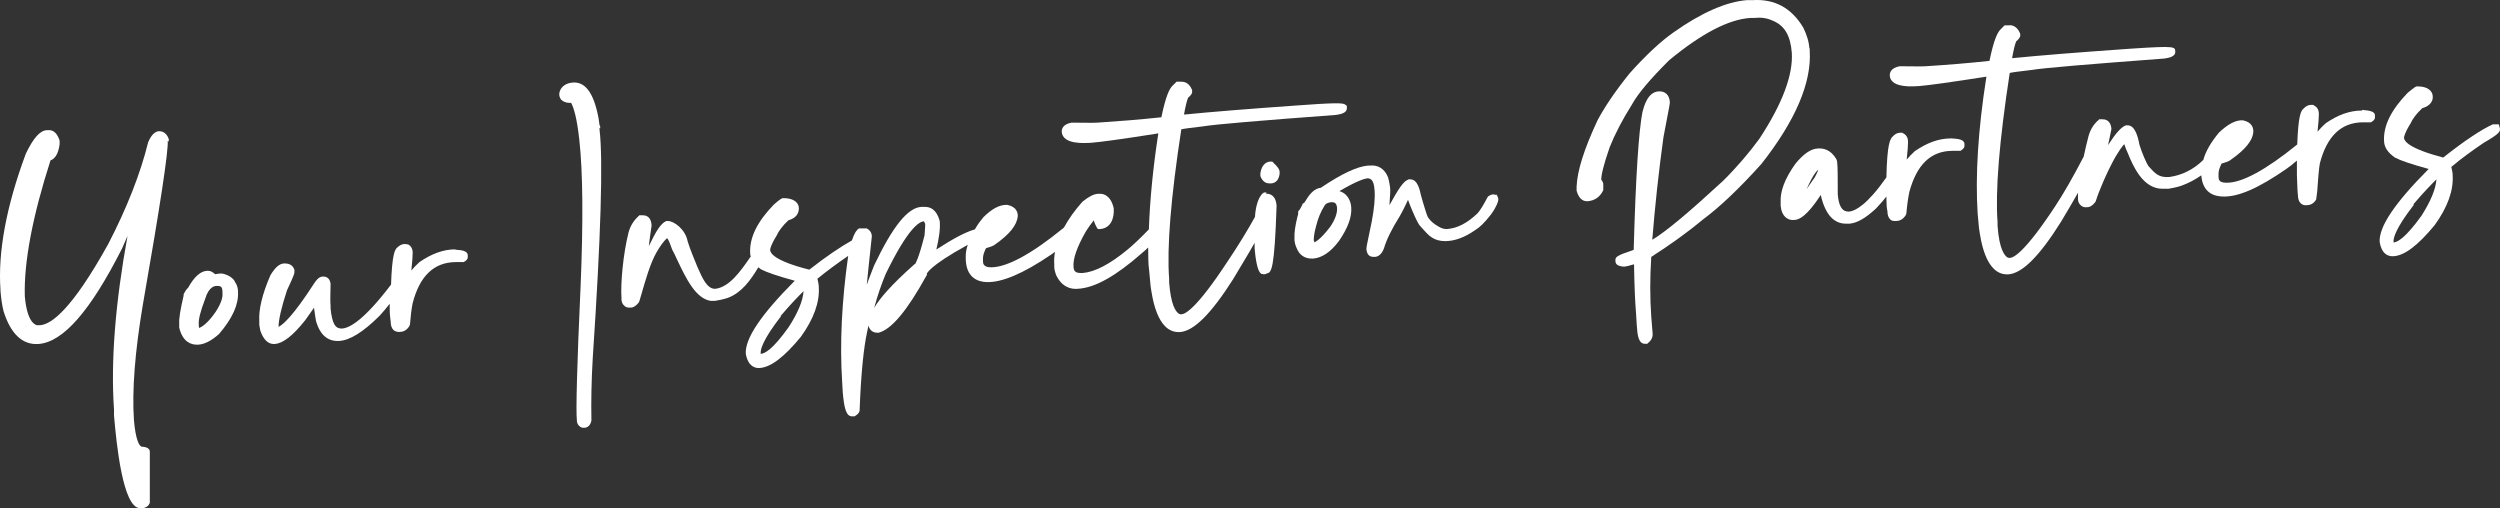
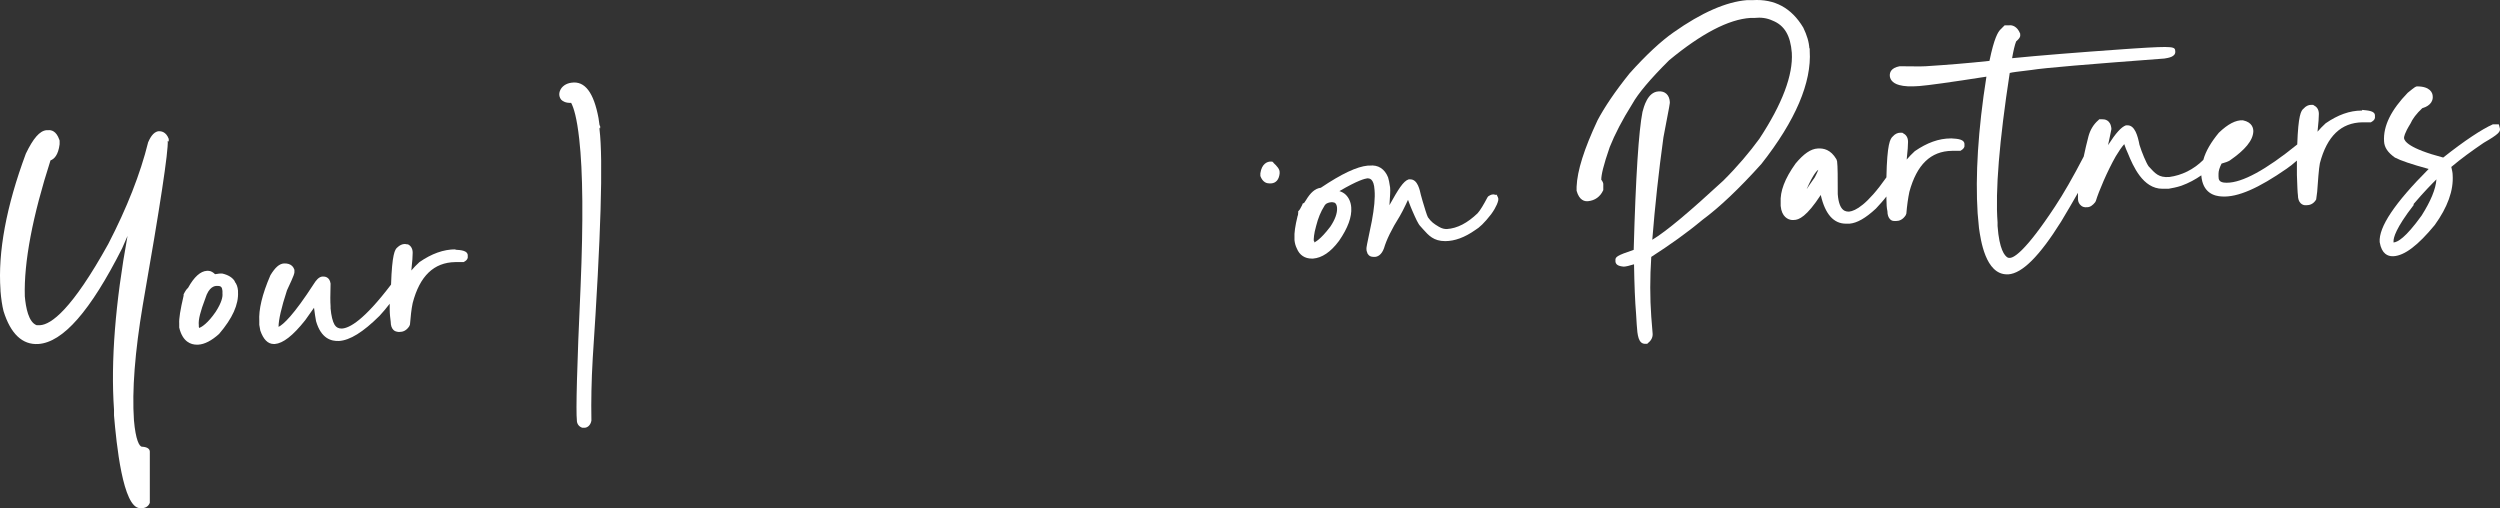
<svg xmlns="http://www.w3.org/2000/svg" width="492" height="100" viewBox="0 0 492 100" fill="none">
  <rect x="0" y="0" width="492" height="100" fill="#333333" stroke="none" />
  <path d="M33.209 27.868V27.339C32.677 25.886 31.68 25.82 31.281 25.82C30.084 25.886 29.419 27.405 29.153 28C27.624 34.209 24.964 40.947 21.307 48.014C14.126 60.961 10.07 63.868 7.876 64H7.211C5.615 63.405 5.083 60.565 4.884 58.319C4.685 51.581 6.413 42.532 9.937 31.567C10.669 31.302 11.467 30.51 11.732 28.396V27.669L11.666 27.471C11.068 25.754 10.07 25.556 9.472 25.622H9.139C7.81 25.754 6.546 27.207 5.083 30.246C1.227 40.616 -0.435 49.666 0.097 57.064V57.262C0.23 58.848 0.429 60.169 0.695 61.226C2.091 65.717 4.419 67.897 7.544 67.699C12.397 67.369 17.783 61.226 24.033 48.873C24.432 47.948 24.765 47.156 25.097 46.429C22.703 59.574 21.773 71.068 22.438 80.646V81.769C22.903 87.251 24.166 100 27.557 100H27.624H28.089C28.754 99.934 29.286 99.538 29.485 98.943V98.811V88.903C29.485 88.507 29.22 87.978 27.956 87.912C27.424 87.912 26.693 86.591 26.36 82.694C25.961 76.815 26.56 69.218 28.089 60.103C31.547 40.352 33.142 29.783 33.009 27.735" fill="white" />
  <path d="M46.241 55.413C45.776 54.62 44.911 54.092 43.714 53.827H43.581H43.449C42.983 53.827 42.584 53.959 42.318 53.959C41.986 53.629 41.52 53.299 40.988 53.299H40.722C39.459 53.365 38.196 54.488 36.999 56.668C36.733 56.866 36.467 57.262 36.135 57.923V58.187C35.47 61.027 35.204 62.745 35.27 63.669V64.462C35.935 67.303 37.597 67.831 38.728 67.831C38.794 67.831 38.927 67.831 38.994 67.831C40.257 67.765 41.653 67.038 43.116 65.717C45.776 62.613 46.972 59.904 46.84 57.46V57.196C46.773 56.469 46.574 55.875 46.175 55.413M39.193 64.528C39.193 64.528 39.193 64.462 39.127 64.33V64C38.994 62.943 39.459 61.225 40.39 58.781C41.121 56.337 42.318 56.271 42.651 56.271C42.651 56.271 42.784 56.271 42.85 56.271C43.515 56.271 43.714 56.535 43.781 57.262V57.791C43.847 58.385 43.648 59.508 42.451 61.358C40.922 63.603 39.725 64.33 39.26 64.528H39.193Z" fill="white" />
  <path d="M89.726 49.071H89.659C87.265 49.071 84.938 49.93 82.545 51.581C81.946 52.11 81.414 52.704 80.949 53.233C81.148 51.515 81.215 50.326 81.215 49.732C81.215 48.741 80.683 48.279 80.284 48.08H80.085L79.686 48.014C79.154 48.014 78.622 48.279 78.223 48.675C77.691 49.071 77.159 50.062 76.959 56.007C71.64 63.009 68.781 64.594 67.252 64.66C66.653 64.66 66.188 64.462 65.856 63.934C65.457 63.273 65.191 62.15 65.058 60.697V60.235C64.991 59.508 64.991 58.055 65.058 55.809C64.858 54.422 63.861 54.422 63.528 54.422C62.73 54.422 62.132 55.281 61.8 55.809C57.744 62.084 55.749 63.868 54.818 64.33C54.818 63.009 55.35 60.565 56.48 57.13C58.01 53.893 57.943 53.761 57.943 53.497V53.101C57.81 52.704 57.411 51.779 55.882 51.846C54.951 51.912 54.153 52.638 53.222 54.157C51.56 57.989 50.895 60.961 51.028 63.207V63.934C51.095 64.264 51.161 64.66 51.228 65.057C51.826 66.774 52.691 67.699 53.887 67.699C53.887 67.699 54.02 67.699 54.087 67.699C55.683 67.567 57.611 66.114 60.071 63.009C60.802 61.952 61.401 61.159 61.8 60.565C61.933 61.622 62.066 62.48 62.199 63.207C63.196 66.642 65.191 67.171 66.72 67.104C68.848 66.972 71.441 65.387 74.699 62.15C75.43 61.358 76.095 60.565 76.694 59.772V60.829C76.694 61.886 76.826 62.745 76.893 63.339C76.893 64.066 77.092 64.594 77.425 64.925C77.691 65.189 77.957 65.255 78.356 65.321H78.688C79.22 65.321 79.951 65.123 80.55 64.198L80.683 63.868C80.816 62.282 80.949 60.895 81.215 59.64C82.611 54.29 85.404 51.647 89.593 51.581H91.255L91.454 51.449C91.587 51.383 91.986 51.119 92.053 50.723V50.591V50.26C92.053 49.336 90.789 49.203 89.526 49.137" fill="white" />
  <path d="M118.117 25.259V24.862L117.984 24.598L117.784 23.211C116.854 18.257 115.125 15.879 112.465 16.275C111.401 16.407 110.537 17.002 110.205 17.86C109.939 18.521 110.072 19.182 110.47 19.644C110.736 19.908 111.335 20.305 112.399 20.238C112.931 21.229 113.529 23.211 113.994 27.372C114.726 33.846 114.792 43.622 114.26 56.371C113.529 72.356 113.33 80.943 113.529 82.727V82.859C113.596 83.52 113.994 83.982 114.593 84.18H114.859H115.058C115.457 84.18 116.189 83.85 116.388 82.793V82.661V82.595C116.322 79.028 116.388 74.932 116.654 70.441C118.25 46.595 118.715 31.468 117.984 25.457C117.984 25.457 117.984 25.325 117.984 25.127" fill="white" />
-   <path d="M249.236 37.875H248.704L248.571 38.073H248.438L248.238 38.338C247.573 39.196 247.108 40.65 246.975 42.697C245.579 45.207 243.717 48.312 241.39 51.747C235.472 60.73 233.278 61.787 232.547 61.853C232.347 61.853 232.214 61.853 232.081 61.787C231.35 61.391 230.419 59.938 230.087 55.578V54.851C229.621 48.708 230.419 38.866 232.48 25.457C232.946 25.325 234.076 25.193 236.802 24.862C239.129 24.466 247.906 23.739 262.933 22.616C263.731 22.484 265.127 22.286 265.06 21.229V20.833L264.794 20.635C264.462 20.37 264.196 20.106 257.015 20.635L255.087 20.767C245.712 21.427 238.331 22.022 233.012 22.55C233.278 21.031 233.544 19.908 233.81 19.248C234.408 18.719 234.674 18.389 234.608 17.927V17.728C234.009 16.209 233.012 16.077 232.48 16.077H231.549L230.751 16.87C230.219 17.398 229.488 18.587 228.557 23.079C224.235 23.541 220.046 23.871 215.991 24.136C214.86 24.202 213.264 24.136 210.871 24.136C209.142 24.466 208.943 25.391 208.943 25.919C209.142 28.495 213.397 28.165 214.727 28.099C216.456 27.967 220.911 27.372 227.959 26.249C226.895 33.119 226.297 39.461 226.097 45.141C224.368 46.925 222.972 48.246 221.842 49.171C218.384 52.011 215.459 53.53 213.065 53.728C212.467 53.728 211.935 53.728 211.669 53.464C211.602 53.464 211.27 53.2 211.27 52.473C211.137 50.954 211.935 48.642 213.663 45.604C214.328 44.547 214.86 43.886 215.259 43.358C215.392 43.886 215.592 44.283 215.791 44.679L216.057 45.075H216.522C217.453 45.009 218.983 44.481 219.182 41.839V40.98C218.584 38.404 217.121 38.073 216.323 38.139H216.057C215.193 38.206 214.195 38.734 212.998 39.725C211.536 41.376 210.339 43.028 209.408 44.745L209.275 44.877C202.892 50.095 198.105 52.606 195.046 52.606C194.381 52.606 193.982 52.473 193.716 52.209C193.517 52.011 193.45 51.747 193.45 51.35V50.822C193.45 50.294 193.65 49.633 194.049 48.84C194.78 48.642 195.312 48.444 195.645 48.246C198.703 46.132 200.166 44.283 200.299 42.499C200.299 41.971 200.166 40.716 198.238 40.319H198.038C196.642 40.319 195.179 41.112 193.517 42.763C192.918 43.49 192.32 44.283 191.855 45.141C189.993 45.67 187.533 46.991 184.275 49.105C184.807 46.859 185.073 45.009 184.94 43.49C184.275 41.112 183.011 40.716 182.014 40.716H181.283C178.623 40.914 175.697 44.547 172.04 52.209C171.509 53.53 171.043 54.785 170.578 56.04C170.844 53.662 171.11 50.558 171.575 46.528C171.575 45.802 171.176 45.273 170.578 44.943H170.378H169.381H169.048C168.583 45.273 168.184 45.736 167.652 47.321C165.524 48.51 162.732 50.36 159.274 53.068C152.426 51.35 151.628 49.831 151.561 49.237C151.561 49.039 151.628 48.312 152.825 46.396C153.224 45.472 154.022 44.415 155.152 43.358C157.014 42.829 157.213 41.64 157.213 40.98C157.213 40.253 156.681 38.998 154.155 38.998C153.889 38.998 153.756 38.998 152.293 40.253C149.035 43.622 147.439 46.793 147.639 49.897C147.639 50.096 147.639 50.228 147.772 50.426C145.71 53.464 143.516 56.503 140.79 56.833C140.79 56.833 140.724 56.833 140.657 56.833C139.128 56.833 138.13 54.521 137.466 53.002L137.2 52.407C136.734 51.35 135.67 48.642 135.338 47.519C134.872 45.075 132.612 43.49 131.415 43.49H131.149C130.019 43.952 129.088 45.538 127.691 48.444C127.758 47.651 127.891 46.925 127.957 46.33C128.09 45.472 128.157 44.811 128.223 44.481V44.283C128.09 42.367 126.827 42.367 126.428 42.367H125.83L125.63 42.565C124.699 43.424 124.034 44.481 123.702 45.736C122.638 49.897 122.106 55.842 122.306 58.617V58.947C122.306 59.475 122.572 59.938 122.904 60.202C123.104 60.4 123.436 60.598 124.167 60.532C124.699 60.532 125.231 60.136 125.697 59.541L125.83 59.277C125.963 58.881 126.096 58.352 126.295 57.692C126.96 55.38 127.957 51.813 129.221 49.633C129.952 48.378 130.617 47.453 131.282 46.859C131.614 47.255 131.814 47.849 132.013 48.378C132.08 48.642 132.213 48.84 132.279 49.105C132.612 49.765 133.011 50.492 133.343 51.284C135.072 54.917 136.934 58.749 139.859 59.211H140.724C141.455 59.079 142.253 58.947 143.25 58.617C145.91 57.626 147.705 55.182 149.234 52.606C149.434 52.738 149.567 52.87 149.766 53.002C150.897 53.596 153.024 54.323 156.415 55.248C149.7 61.985 146.575 66.675 146.774 69.648C147.24 72.158 148.636 72.488 149.5 72.422C151.694 72.29 154.354 70.242 157.612 66.279C160.139 62.778 161.336 59.475 161.136 56.437C161.136 55.974 161.003 55.446 160.87 54.851C162.732 53.332 164.793 51.813 166.921 50.36C165.657 59.277 165.258 67.534 165.724 74.932L165.857 77.244C166.123 80.283 166.522 81.934 167.652 81.934C167.652 81.934 167.652 81.934 167.719 81.934H168.184L168.384 81.802C169.115 81.34 169.248 80.811 169.181 80.547C169.447 73.479 169.979 68.393 170.644 65.354C170.711 64.958 170.844 64.496 170.91 64.099C171.309 65.486 172.373 65.486 172.905 65.486C175.431 64.826 178.49 61.193 182.28 54.323L182.413 54.125V53.861C182.413 53.861 182.745 52.407 190.458 48.18C190.192 48.972 190.059 49.699 190.059 50.426C189.926 54.719 192.519 55.446 194.115 55.512C197.107 55.644 201.363 53.861 206.881 50.095C207.147 49.897 207.347 49.765 207.613 49.567C207.48 50.426 207.413 51.284 207.48 52.077V52.473C207.48 53.002 207.613 53.464 207.812 54.059C208.943 56.503 210.738 56.965 212.134 56.833C215.525 56.635 219.581 54.323 224.634 49.897C225.1 49.501 225.565 49.105 225.964 48.708C225.964 50.426 225.964 51.945 226.164 53.332L226.43 56.239C226.762 58.55 227.693 65.354 231.948 65.354C232.015 65.354 232.148 65.354 232.214 65.354C234.94 65.156 238.331 61.787 242.653 54.983C244.382 52.077 245.845 49.699 246.909 47.783V48.906C247.308 53.464 248.039 53.794 248.305 53.927H248.504L248.704 53.993C248.903 53.993 249.169 53.927 249.369 53.794C250.233 53.662 250.831 52.804 251.23 40.517C251.097 38.272 249.701 38.073 249.169 38.139M174.301 53.927C178.756 44.745 180.95 43.622 181.815 43.556C181.815 43.556 181.948 43.688 182.081 44.084C182.081 44.283 182.081 44.877 181.948 46.33C180.751 51.086 180.152 51.813 180.152 51.879L179.886 52.077C175.365 56.106 173.104 58.749 172.04 60.598C172.705 58.088 173.503 55.842 174.301 53.927ZM153.623 62.184C155.817 59.607 157.28 58.154 158.144 57.295C158.011 59.211 157.014 61.589 155.218 64.363C152.027 68.855 150.498 69.582 149.7 69.648C149.7 69.648 149.7 69.516 149.7 69.384C149.7 68.723 150.099 66.874 153.689 62.25" fill="white" />
  <path d="M250.632 31.996L250.366 31.798H250.034C249.436 31.798 248.305 32.194 248.039 34.11V34.639C248.505 35.894 249.303 36.092 249.768 36.092H250.167C251.098 36.026 251.696 35.365 251.829 34.176V33.846C251.829 33.317 251.364 32.723 250.566 31.996" fill="white" />
  <path d="M294.648 38.338H294.249C293.784 38.139 293.385 38.338 293.053 38.536L292.853 38.668L292.72 38.866C291.989 40.253 291.324 41.376 290.792 41.971C288.797 43.886 286.802 44.943 284.741 45.075C284.276 45.075 283.81 45.009 283.146 44.613C282.148 44.018 281.683 43.688 281.018 42.763C280.818 42.433 280.286 40.65 279.954 39.527L279.622 38.338C279.422 37.479 279.023 35.299 277.56 35.299H277.228C276.164 35.629 275.167 37.281 273.438 40.385C273.571 38.668 273.637 37.479 273.571 36.884C273.438 35.96 273.305 35.299 273.172 34.903C272.507 33.251 271.244 32.393 269.515 32.591H269.183C267.055 32.789 264.063 34.176 259.94 36.95C258.81 37.083 257.879 37.941 257.015 39.395C256.815 39.725 256.682 39.923 256.616 39.989H256.416L256.217 40.451C255.884 41.112 255.752 41.31 255.685 41.376L255.486 41.574V41.839C255.486 42.235 255.419 42.433 255.353 42.565C254.887 44.481 254.688 45.868 254.754 46.859V47.255C254.821 47.85 254.954 48.378 255.22 48.907C255.752 50.228 256.815 50.888 258.145 50.888C258.212 50.888 258.345 50.888 258.411 50.888C260.14 50.756 261.869 49.633 263.531 47.387C265.26 44.877 266.058 42.697 265.925 40.848C265.858 39.791 265.459 38.932 264.861 38.338C264.528 38.007 264.063 37.743 263.597 37.611C267.188 35.497 268.584 35.167 269.05 35.101C269.449 35.101 270.379 35.035 270.512 37.413C270.645 38.932 270.446 40.98 269.98 43.49C268.917 48.51 268.917 48.708 268.917 48.907C268.917 49.171 268.917 49.369 269.05 49.633C269.05 49.831 269.249 50.096 269.382 50.228C269.648 50.492 269.98 50.558 270.512 50.558C271.111 50.558 271.909 50.162 272.374 48.84C272.84 47.255 273.837 45.141 275.499 42.499C275.832 41.971 276.231 41.112 276.629 40.319C276.762 39.989 276.962 39.659 277.095 39.328C277.294 39.791 277.427 40.253 277.627 40.716L277.959 41.508C278.624 43.028 279.09 44.084 279.555 44.547L280.087 45.141C281.151 46.33 282.148 47.453 284.409 47.453C286.271 47.453 288.265 46.727 290.326 45.273C291.124 44.811 292.122 43.886 293.452 42.169C293.983 41.442 294.316 40.848 294.582 40.253C294.848 39.593 294.981 39.196 294.781 38.8L294.582 38.404L294.648 38.338ZM258.544 47.387C258.544 46.991 258.544 46.132 259.01 44.481C259.408 42.895 259.94 41.64 260.605 40.584C260.871 40.055 261.337 39.857 262.002 39.791C262.135 39.791 262.334 39.791 262.534 39.857C262.667 39.857 263.065 40.055 263.132 40.914C263.198 41.971 262.733 43.226 261.802 44.613C259.741 47.321 258.81 47.585 258.677 47.718C258.677 47.718 258.677 47.651 258.611 47.387" fill="white" />
  <path d="M356.086 9.604C356.02 8.282 355.621 6.961 354.889 5.442C352.562 1.545 349.238 -0.239 344.916 0.026H343.786C339.73 0.356 334.876 2.47 329.357 6.367C326.897 8.084 323.971 10.793 320.713 14.426C317.788 18.059 315.727 21.163 314.397 23.673C311.737 29.354 310.407 33.582 310.274 36.752V37.545C310.806 39.461 311.87 39.659 312.535 39.593C313.865 39.461 314.929 38.734 315.527 37.413V37.215V36.224C315.527 36.026 315.394 35.696 315.128 35.365C315.128 34.44 315.527 32.591 316.79 28.958C317.788 26.448 319.251 23.607 321.245 20.437C322.376 18.389 324.836 15.482 328.493 11.85C334.809 6.631 340.195 3.791 344.517 3.527H345.315C346.512 3.394 347.708 3.526 348.839 4.055C351.166 4.98 352.363 6.961 352.629 10.396C352.895 14.756 350.767 20.437 346.246 27.306C344.317 29.949 341.924 32.789 339.131 35.563C332.682 41.508 328.027 45.472 325.168 47.189C325.7 40.517 326.432 33.78 327.362 27.042C328.626 20.569 328.626 20.305 328.626 20.106C328.559 18.719 327.695 17.86 326.365 17.993C324.237 18.125 323.506 21.031 323.24 22.022C322.509 25.721 321.91 34.639 321.511 49.171C318.187 50.294 317.854 50.558 317.921 51.285V51.483C317.987 52.275 318.918 52.407 319.517 52.474C319.982 52.474 320.713 52.275 321.578 52.011C321.644 56.173 321.777 59.343 321.977 61.721L322.11 63.901C322.243 66.015 322.442 67.666 323.772 67.666C323.772 67.666 323.838 67.666 323.905 67.666H324.171L324.37 67.468C324.969 67.006 325.301 66.345 325.235 65.619L324.969 62.316C324.703 58.617 324.703 54.653 324.969 50.558C328.559 48.246 332.017 45.802 335.009 43.292C338.333 40.848 342.256 37.149 346.645 32.261C353.36 23.739 356.552 16.209 356.153 10V9.405L356.086 9.604Z" fill="white" />
  <path d="M383.946 27.24C381.552 27.24 379.225 28.099 376.831 29.75C376.233 30.279 375.701 30.873 375.235 31.402C375.435 29.684 375.501 28.495 375.501 27.901C375.501 26.91 374.97 26.448 374.571 26.25L374.371 26.117H373.972C373.44 26.117 372.908 26.382 372.509 26.844C371.977 27.306 371.379 28.297 371.246 34.903C367.456 40.319 365.129 41.508 363.932 41.641C363.4 41.641 361.937 41.773 361.671 38.206C361.671 35.035 361.671 32.723 361.538 31.732L361.405 31.336C360.275 29.42 358.879 29.156 357.749 29.222C356.352 29.288 354.956 30.279 353.36 32.194C351.232 35.167 350.302 37.677 350.435 39.857V40.517C350.634 42.697 351.897 43.226 352.629 43.292H353.028C354.025 43.292 355.554 42.631 358.347 38.338C358.347 38.338 358.347 38.404 358.347 38.47C359.211 42.169 360.874 44.018 363.267 44.018C363.4 44.018 363.467 44.018 363.6 44.018H363.999C365.461 43.886 367.124 42.962 369.185 41.046C369.916 40.253 370.648 39.461 371.246 38.668V39.064C371.246 40.187 371.313 40.98 371.446 41.574C371.446 42.301 371.645 42.83 371.977 43.16C372.243 43.424 372.509 43.49 372.842 43.49H373.174C373.706 43.49 374.438 43.292 375.036 42.367L375.169 42.037C375.302 40.452 375.501 38.998 375.767 37.743C377.23 32.393 379.956 29.75 384.145 29.684H385.807L386.007 29.552C386.339 29.354 386.539 29.09 386.605 28.826V28.694V28.363C386.605 27.439 385.342 27.306 384.079 27.24M357.881 33.318C357.881 33.318 357.616 34.044 357.15 34.903C356.485 35.828 355.953 36.62 355.554 37.215C356.951 33.978 357.749 33.45 357.881 33.383" fill="white" />
  <path d="M464.864 21.758H464.798C462.404 21.758 460.077 22.616 457.683 24.268C457.085 24.796 456.553 25.391 456.087 25.919C456.287 24.136 456.353 23.013 456.353 22.418C456.353 21.427 455.821 20.965 455.422 20.767L455.223 20.635H454.824C454.292 20.635 453.76 20.899 453.361 21.361C452.829 21.758 452.297 22.683 452.098 28.429C445.914 33.45 441.26 35.96 438.268 35.96H438.135C436.672 35.96 436.606 35.299 436.606 34.705V34.176C436.606 33.648 436.805 32.987 437.204 32.194C437.936 31.996 438.467 31.798 438.8 31.6C441.858 29.486 443.388 27.637 443.454 25.853C443.454 25.325 443.321 24.07 441.393 23.673C439.997 23.607 438.467 24.4 436.672 26.117C435.143 27.967 434.079 29.75 433.614 31.468C431.685 33.383 429.358 34.506 426.898 34.837C424.837 34.969 424.172 34.176 422.842 32.723C422.377 32.062 421.512 30.015 421.047 28.495C420.715 26.712 420.116 24.664 418.72 24.664C418.72 24.664 418.653 24.664 418.587 24.664H418.387C417.456 24.994 416.393 26.183 414.863 28.561C415.129 27.24 415.395 26.183 415.528 25.391C415.395 23.475 414.066 23.475 413.733 23.475H413.135L412.935 23.673C412.004 24.466 411.339 25.589 411.007 26.844C410.674 28.165 410.342 29.486 410.076 30.807C407.948 34.903 406.087 38.139 404.424 40.65C398.507 49.633 396.313 50.69 395.581 50.756C395.382 50.756 395.249 50.756 395.116 50.69C394.517 50.36 393.454 49.105 393.121 44.481V43.754C392.656 37.611 393.454 27.769 395.515 14.36C395.98 14.227 397.11 14.095 399.837 13.765C402.23 13.369 410.94 12.642 425.967 11.519C426.765 11.387 428.161 11.189 428.095 10.132C428.028 9.207 428.095 9.009 419.983 9.537L418.055 9.67C408.68 10.33 401.299 10.925 395.98 11.453C396.246 9.934 396.512 8.811 396.778 8.15C397.376 7.622 397.642 7.292 397.576 6.829V6.631C396.977 5.112 395.914 4.914 395.448 4.98H394.517L393.719 5.772C393.188 6.301 392.456 7.49 391.525 11.982C387.27 12.444 383.081 12.774 378.959 13.038C377.828 13.104 376.166 13.038 373.839 13.038C372.11 13.369 371.911 14.293 371.911 14.822C371.911 15.482 372.31 16.341 373.772 16.738C374.703 17.002 375.967 17.068 377.695 16.936C379.424 16.803 383.746 16.209 390.927 15.086C389.265 25.589 388.733 34.639 389.198 41.971L389.464 44.877C389.797 47.189 390.727 53.993 394.983 53.993C395.049 53.993 395.182 53.993 395.249 53.993C397.975 53.795 401.366 50.426 405.621 43.622C406.885 41.508 408.015 39.593 408.946 37.941C408.946 38.272 408.946 38.602 408.946 38.866V39.196C408.946 39.725 409.212 40.187 409.544 40.451C409.744 40.65 410.143 40.848 410.741 40.782C411.339 40.782 411.871 40.385 412.337 39.791L412.47 39.527C413.002 37.743 414.73 33.648 416.393 30.741C416.991 29.75 417.523 28.958 418.055 28.363C418.254 29.024 418.52 29.618 418.786 30.213C419.784 32.657 421.712 37.149 425.568 37.149C425.701 37.149 425.834 37.149 425.901 37.149H426.765C427.497 37.017 428.294 36.884 429.292 36.554C430.755 36.026 432.084 35.299 433.215 34.506C433.481 38.007 435.808 38.602 437.271 38.668C440.396 38.866 444.518 37.017 450.037 33.185C450.702 32.723 451.367 32.194 452.031 31.6V34.44C452.098 36.422 452.164 38.073 452.231 38.404C452.231 39.13 452.43 39.659 452.763 39.989C453.029 40.253 453.361 40.385 453.627 40.385H453.96C454.492 40.385 455.29 40.187 455.821 39.262L456.021 37.743C456.154 35.894 456.353 33.053 456.553 32.128C457.949 26.778 460.742 24.136 464.931 24.07H466.593L466.792 23.938C466.925 23.872 467.324 23.607 467.391 23.211V23.079V22.748C467.391 21.824 466.127 21.758 464.864 21.626" fill="white" />
  <path d="M491.726 24.466H490.928H490.595C488.401 25.457 485.077 27.637 480.821 31.006C474.039 29.222 473.175 27.769 473.108 27.174C473.108 26.976 473.175 26.25 474.372 24.334C474.771 23.409 475.568 22.352 476.699 21.295C478.561 20.767 478.826 19.578 478.76 18.983C478.76 18.257 478.228 17.002 475.701 17.002C475.435 17.002 475.302 17.068 473.84 18.257C470.582 21.626 468.986 24.796 469.185 27.835C469.252 29.024 469.917 30.015 471.313 31.006C472.443 31.6 474.571 32.327 477.962 33.251C471.247 39.989 468.122 44.679 468.321 47.651C468.72 50.029 469.983 50.426 470.848 50.426C470.848 50.426 470.981 50.426 471.047 50.426C473.241 50.294 475.901 48.246 479.159 44.283C481.686 40.782 482.882 37.479 482.683 34.44C482.683 33.978 482.55 33.45 482.417 32.855C484.279 31.27 486.473 29.684 488.8 28.099C491.792 26.382 492.058 25.919 491.992 25.325L491.792 24.532L491.726 24.466ZM474.97 40.187C477.164 37.611 478.627 36.158 479.491 35.299C479.358 37.215 478.361 39.593 476.566 42.433C473.374 46.859 471.845 47.651 471.047 47.718C471.047 47.718 471.047 47.585 471.047 47.453C471.047 46.793 471.446 44.943 475.037 40.319" fill="white" />
</svg>